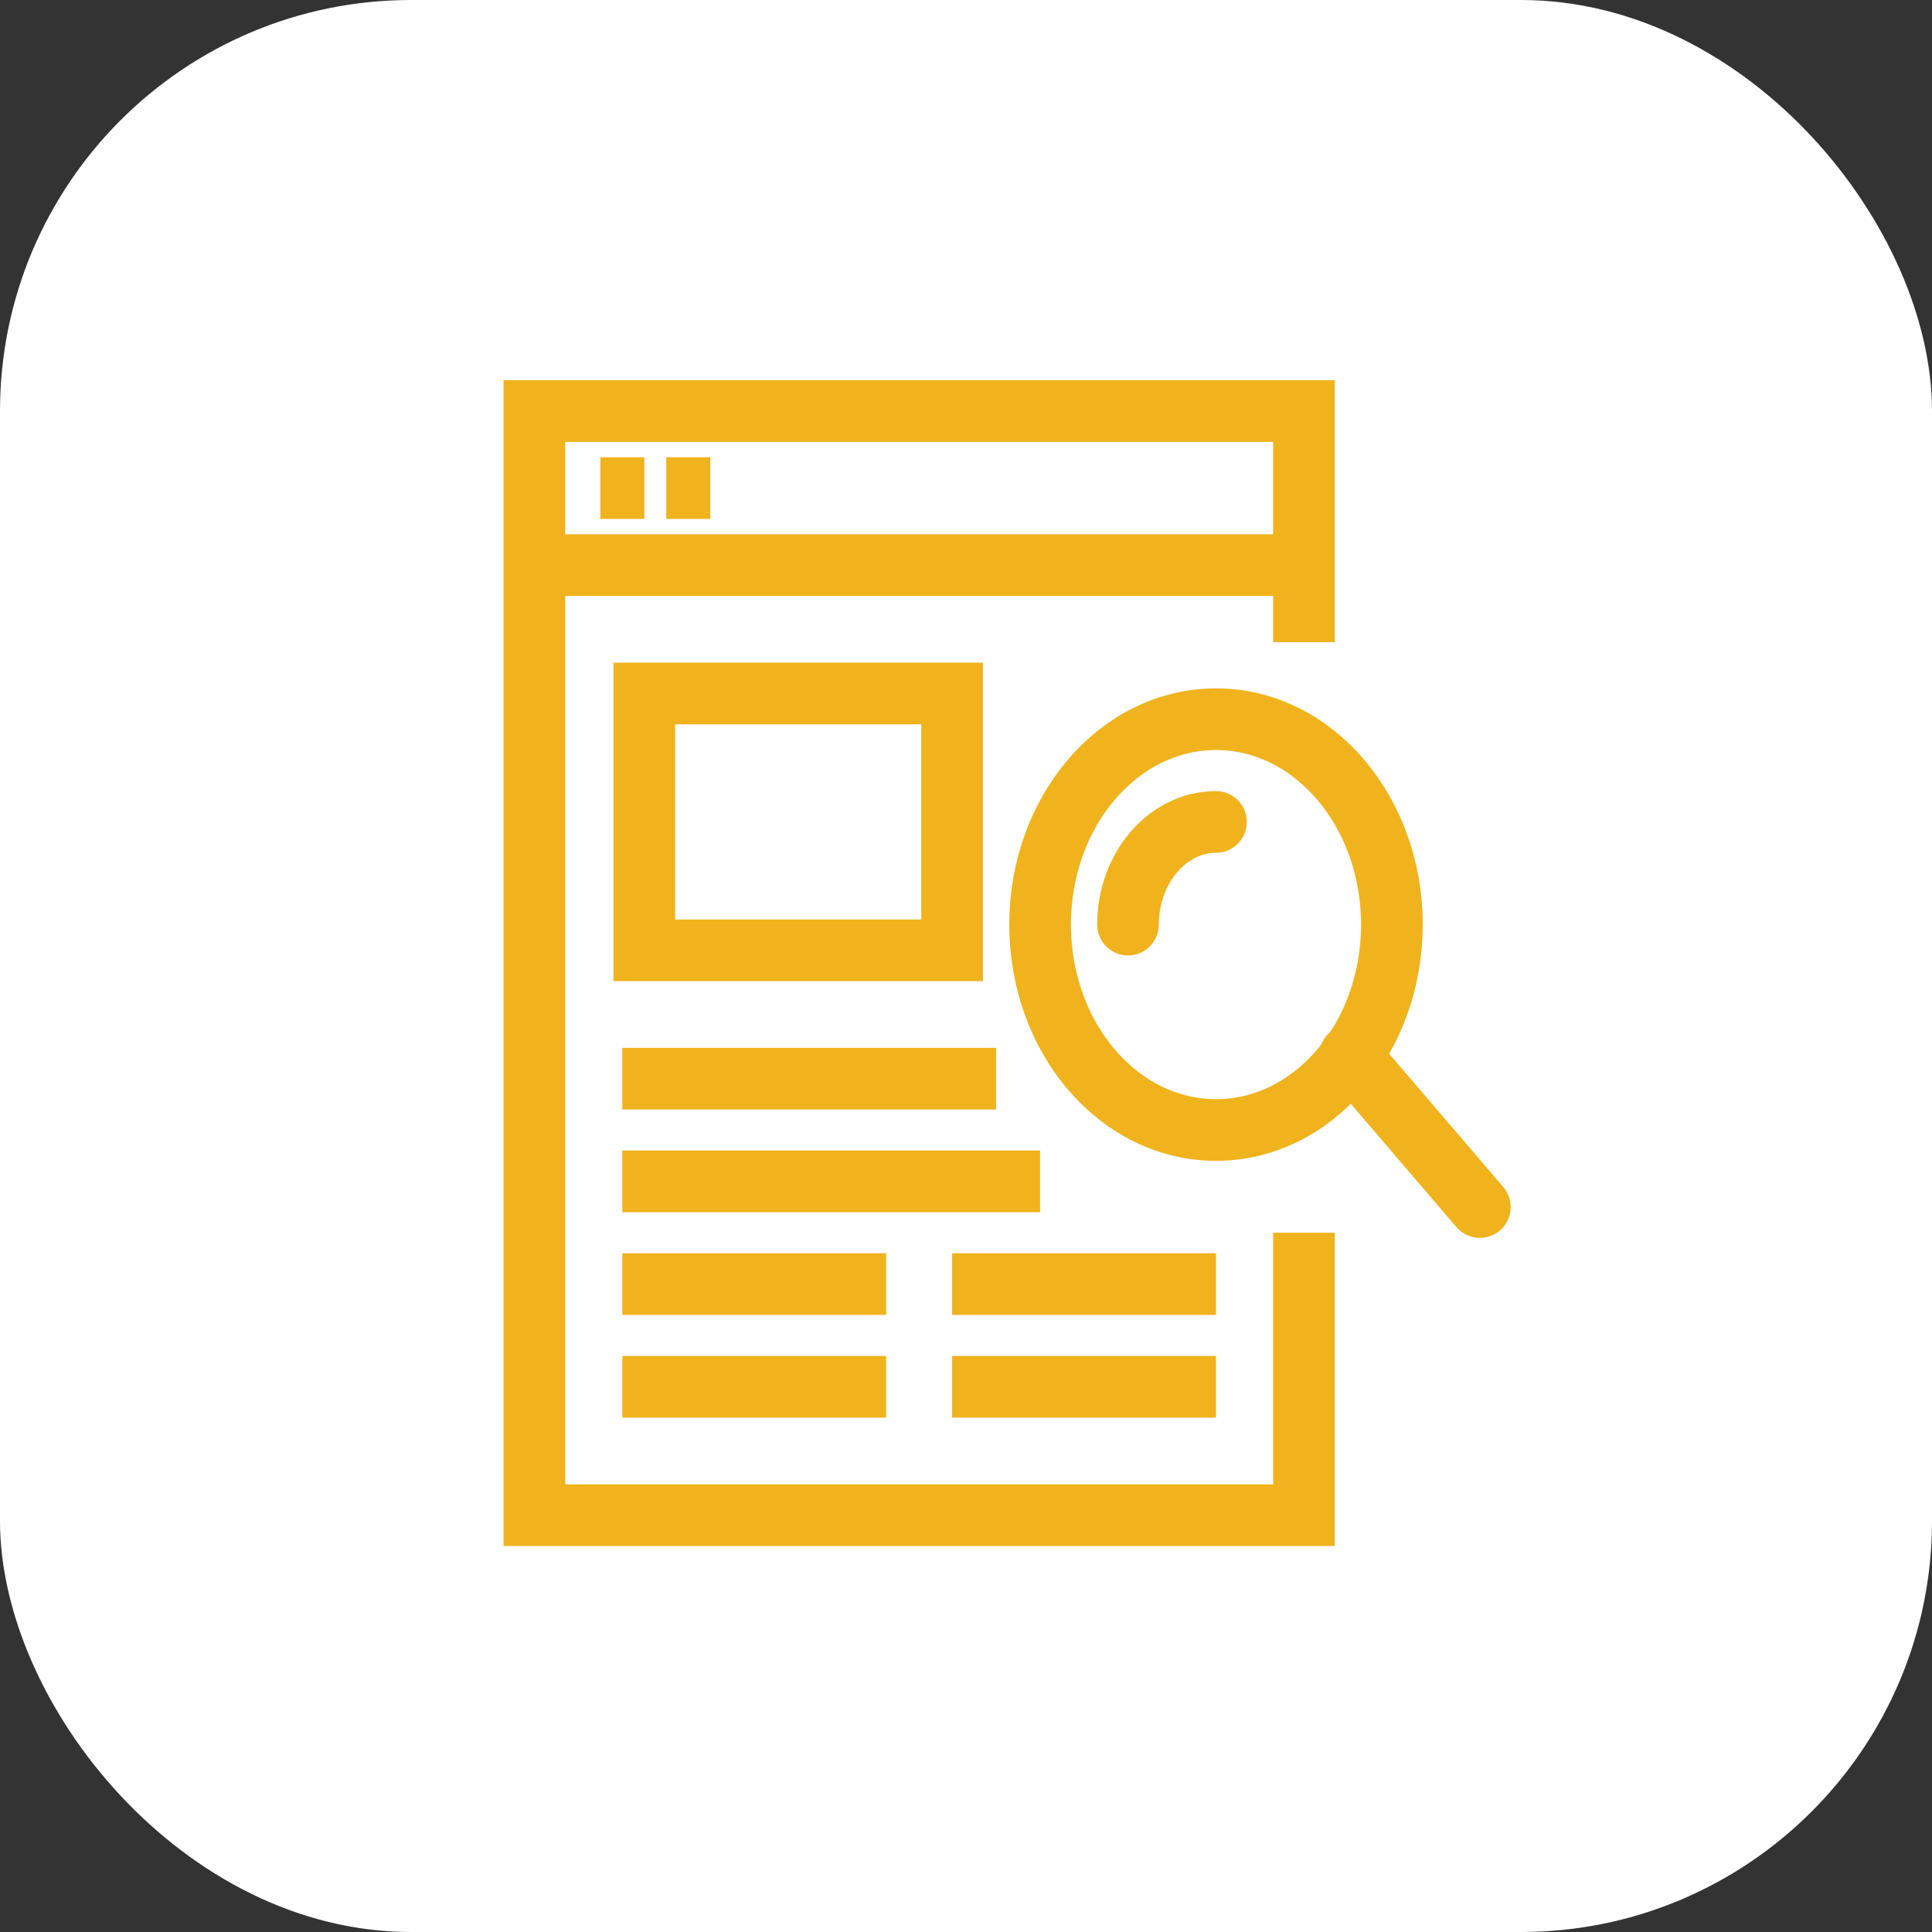
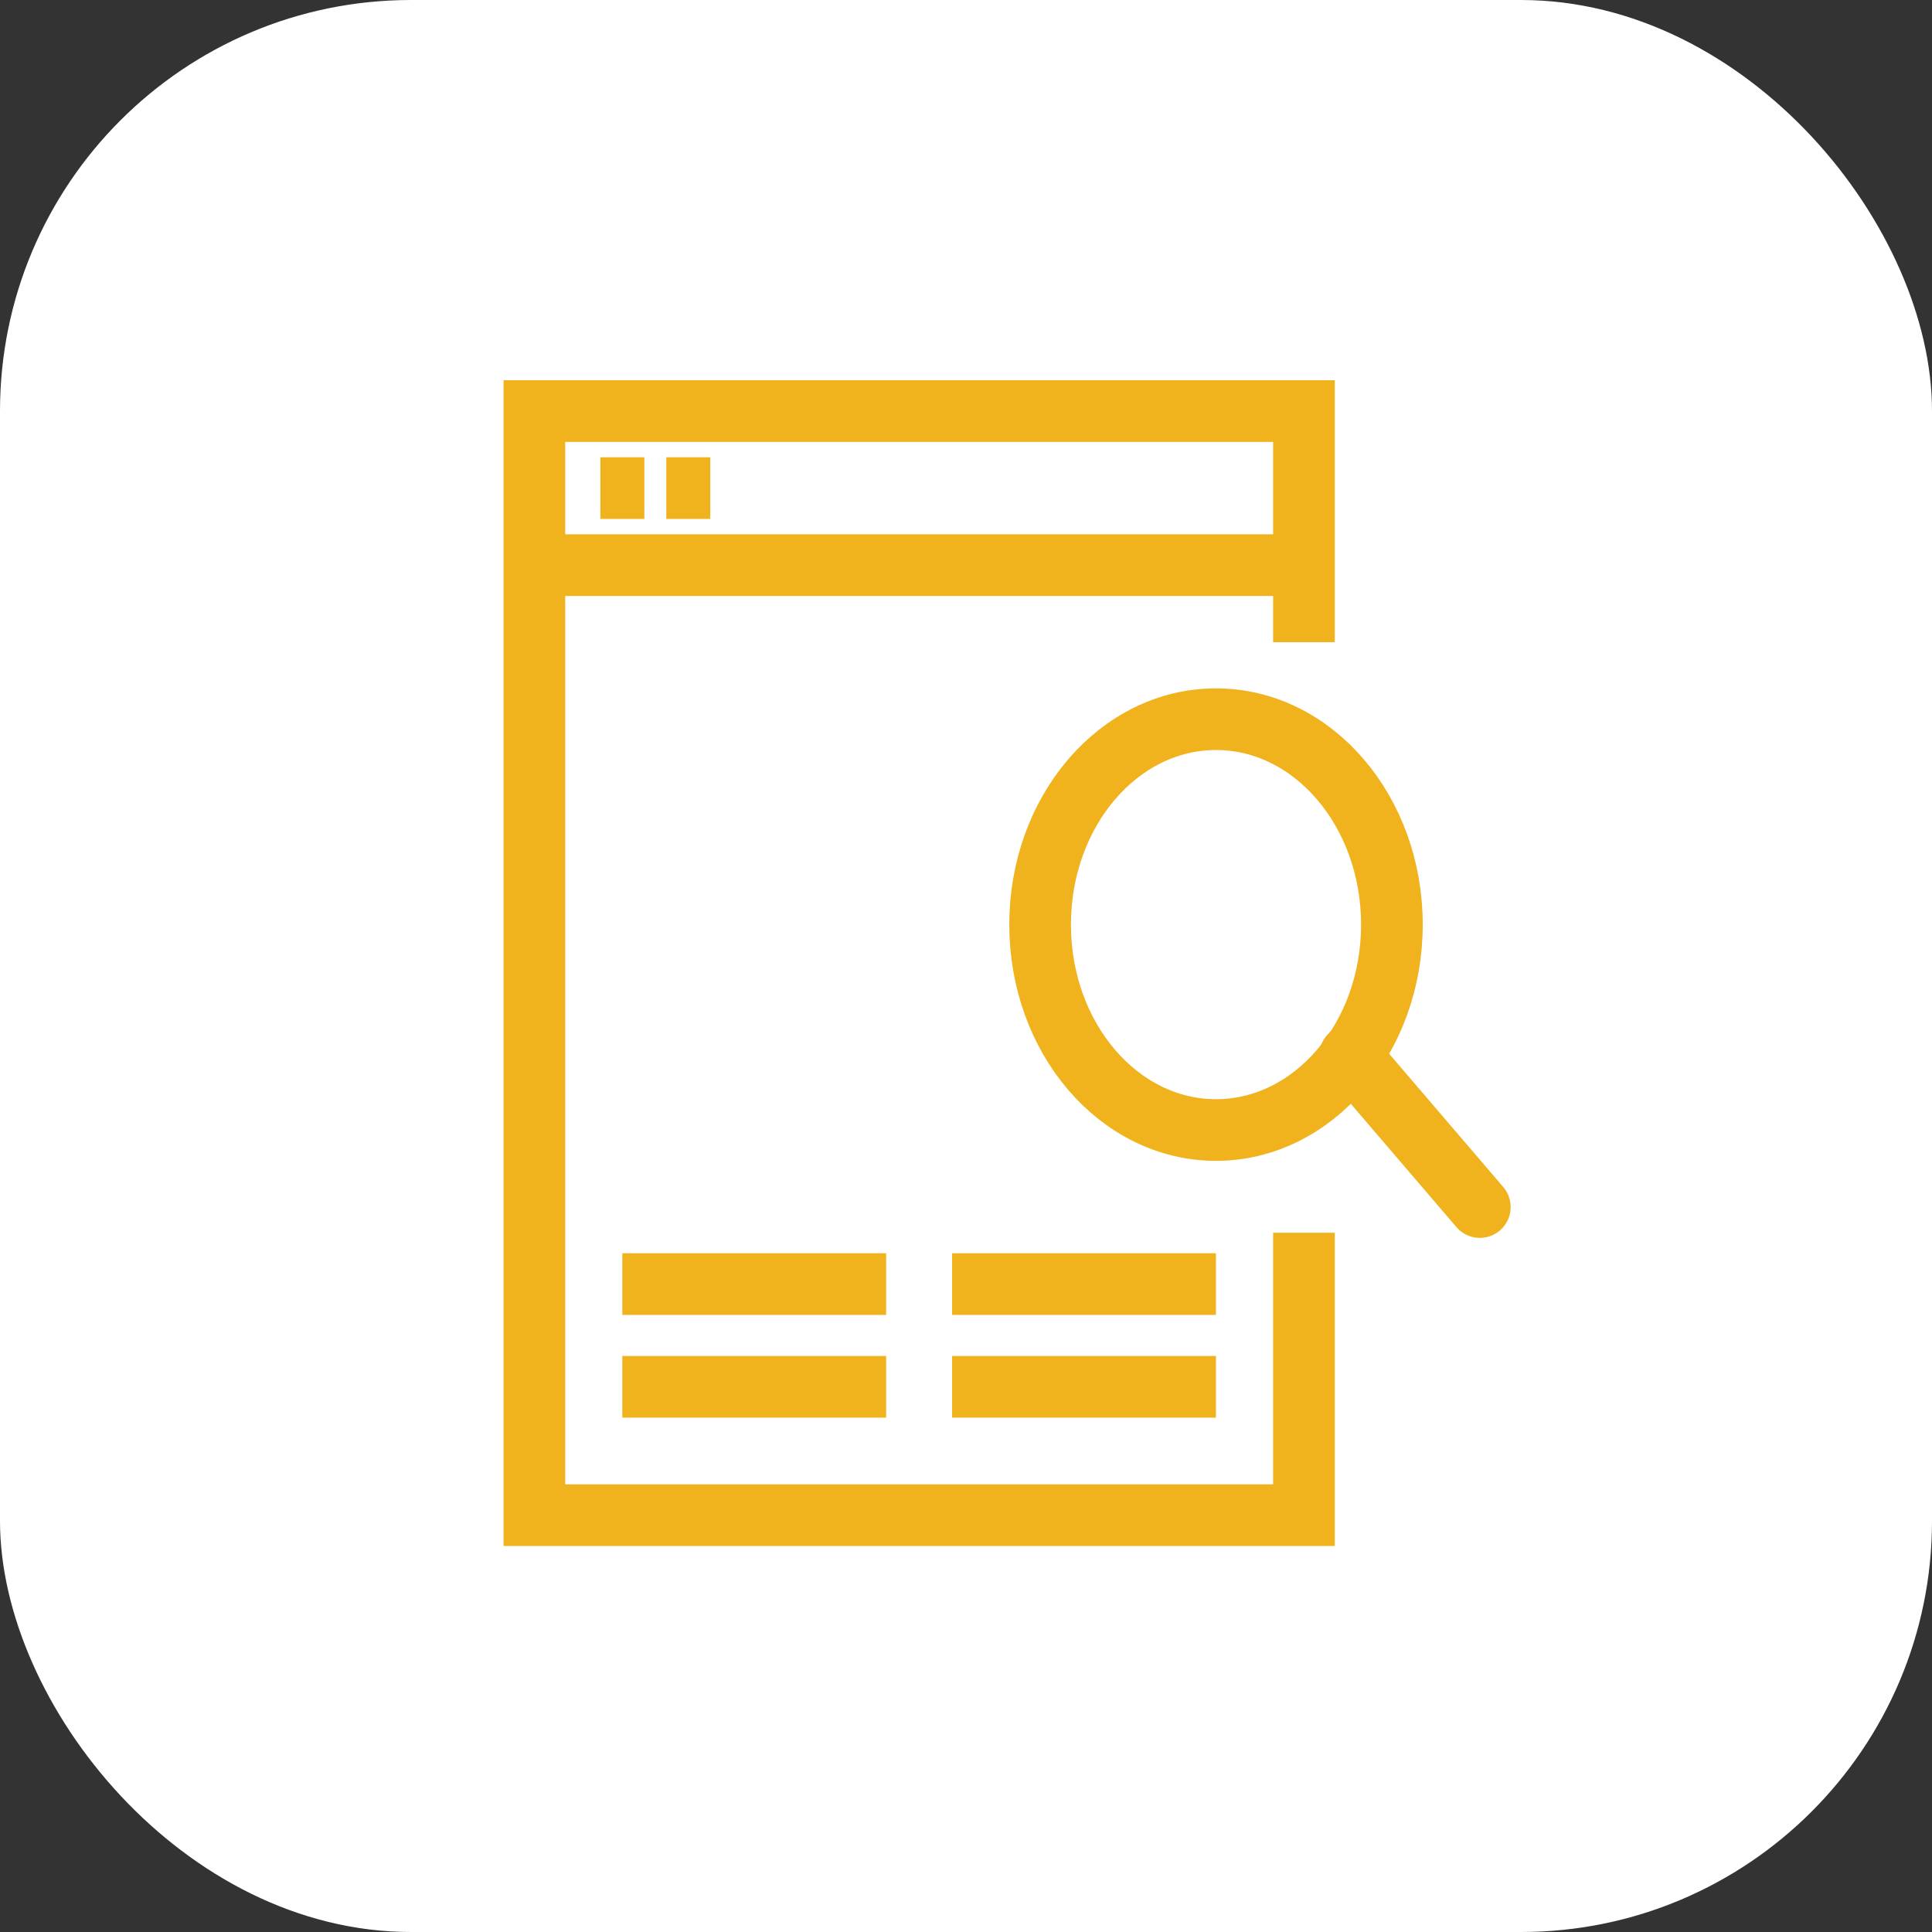
<svg xmlns="http://www.w3.org/2000/svg" width="47" height="47" viewBox="0 0 47 47" fill="none">
  <rect x="0" y="0" width="47" height="47" fill="#333333" stroke="none" />
  <rect width="47" height="47" rx="10" fill="white" />
  <path d="M31.721 29.989V36.86H13V10H31.721V15.622" stroke="#F0B31D" stroke-width="1.5" stroke-miterlimit="10" />
  <path d="M13 13.748H31.721" stroke="#F0B31D" stroke-width="1.5" stroke-miterlimit="10" />
  <path d="M14.605 11.874H15.675" stroke="#F0B31D" stroke-width="1.5" stroke-miterlimit="10" />
  <path d="M16.209 11.874H17.279" stroke="#F0B31D" stroke-width="1.5" stroke-miterlimit="10" />
-   <path d="M23.162 16.871H15.674V23.118H23.162V16.871Z" stroke="#F0B31D" stroke-width="1.5" stroke-miterlimit="10" />
-   <path d="M15.139 26.241H24.232" stroke="#F0B31D" stroke-width="1.5" stroke-miterlimit="10" />
-   <path d="M15.139 28.74H25.302" stroke="#F0B31D" stroke-width="1.5" stroke-miterlimit="10" />
  <path d="M15.139 31.238H21.557" stroke="#F0B31D" stroke-width="1.5" stroke-miterlimit="10" />
  <path d="M15.139 33.737H21.557" stroke="#F0B31D" stroke-width="1.5" stroke-miterlimit="10" />
  <path d="M23.162 31.238H29.581" stroke="#F0B31D" stroke-width="1.5" stroke-miterlimit="10" />
  <path d="M23.162 33.737H29.581" stroke="#F0B31D" stroke-width="1.5" stroke-miterlimit="10" />
  <path d="M29.582 27.49C31.945 27.49 33.861 25.253 33.861 22.493C33.861 19.733 31.945 17.496 29.582 17.496C27.218 17.496 25.303 19.733 25.303 22.493C25.303 25.253 27.218 27.49 29.582 27.49Z" stroke="#F0B31D" stroke-width="1.5" stroke-miterlimit="10" />
-   <path d="M27.441 22.493C27.441 21.119 28.404 19.995 29.581 19.995" stroke="#F0B31D" stroke-width="1.5" stroke-miterlimit="10" stroke-linecap="round" />
  <path d="M32.844 25.679L36 29.364" stroke="#F0B31D" stroke-width="1.5" stroke-miterlimit="10" stroke-linecap="round" />
</svg>